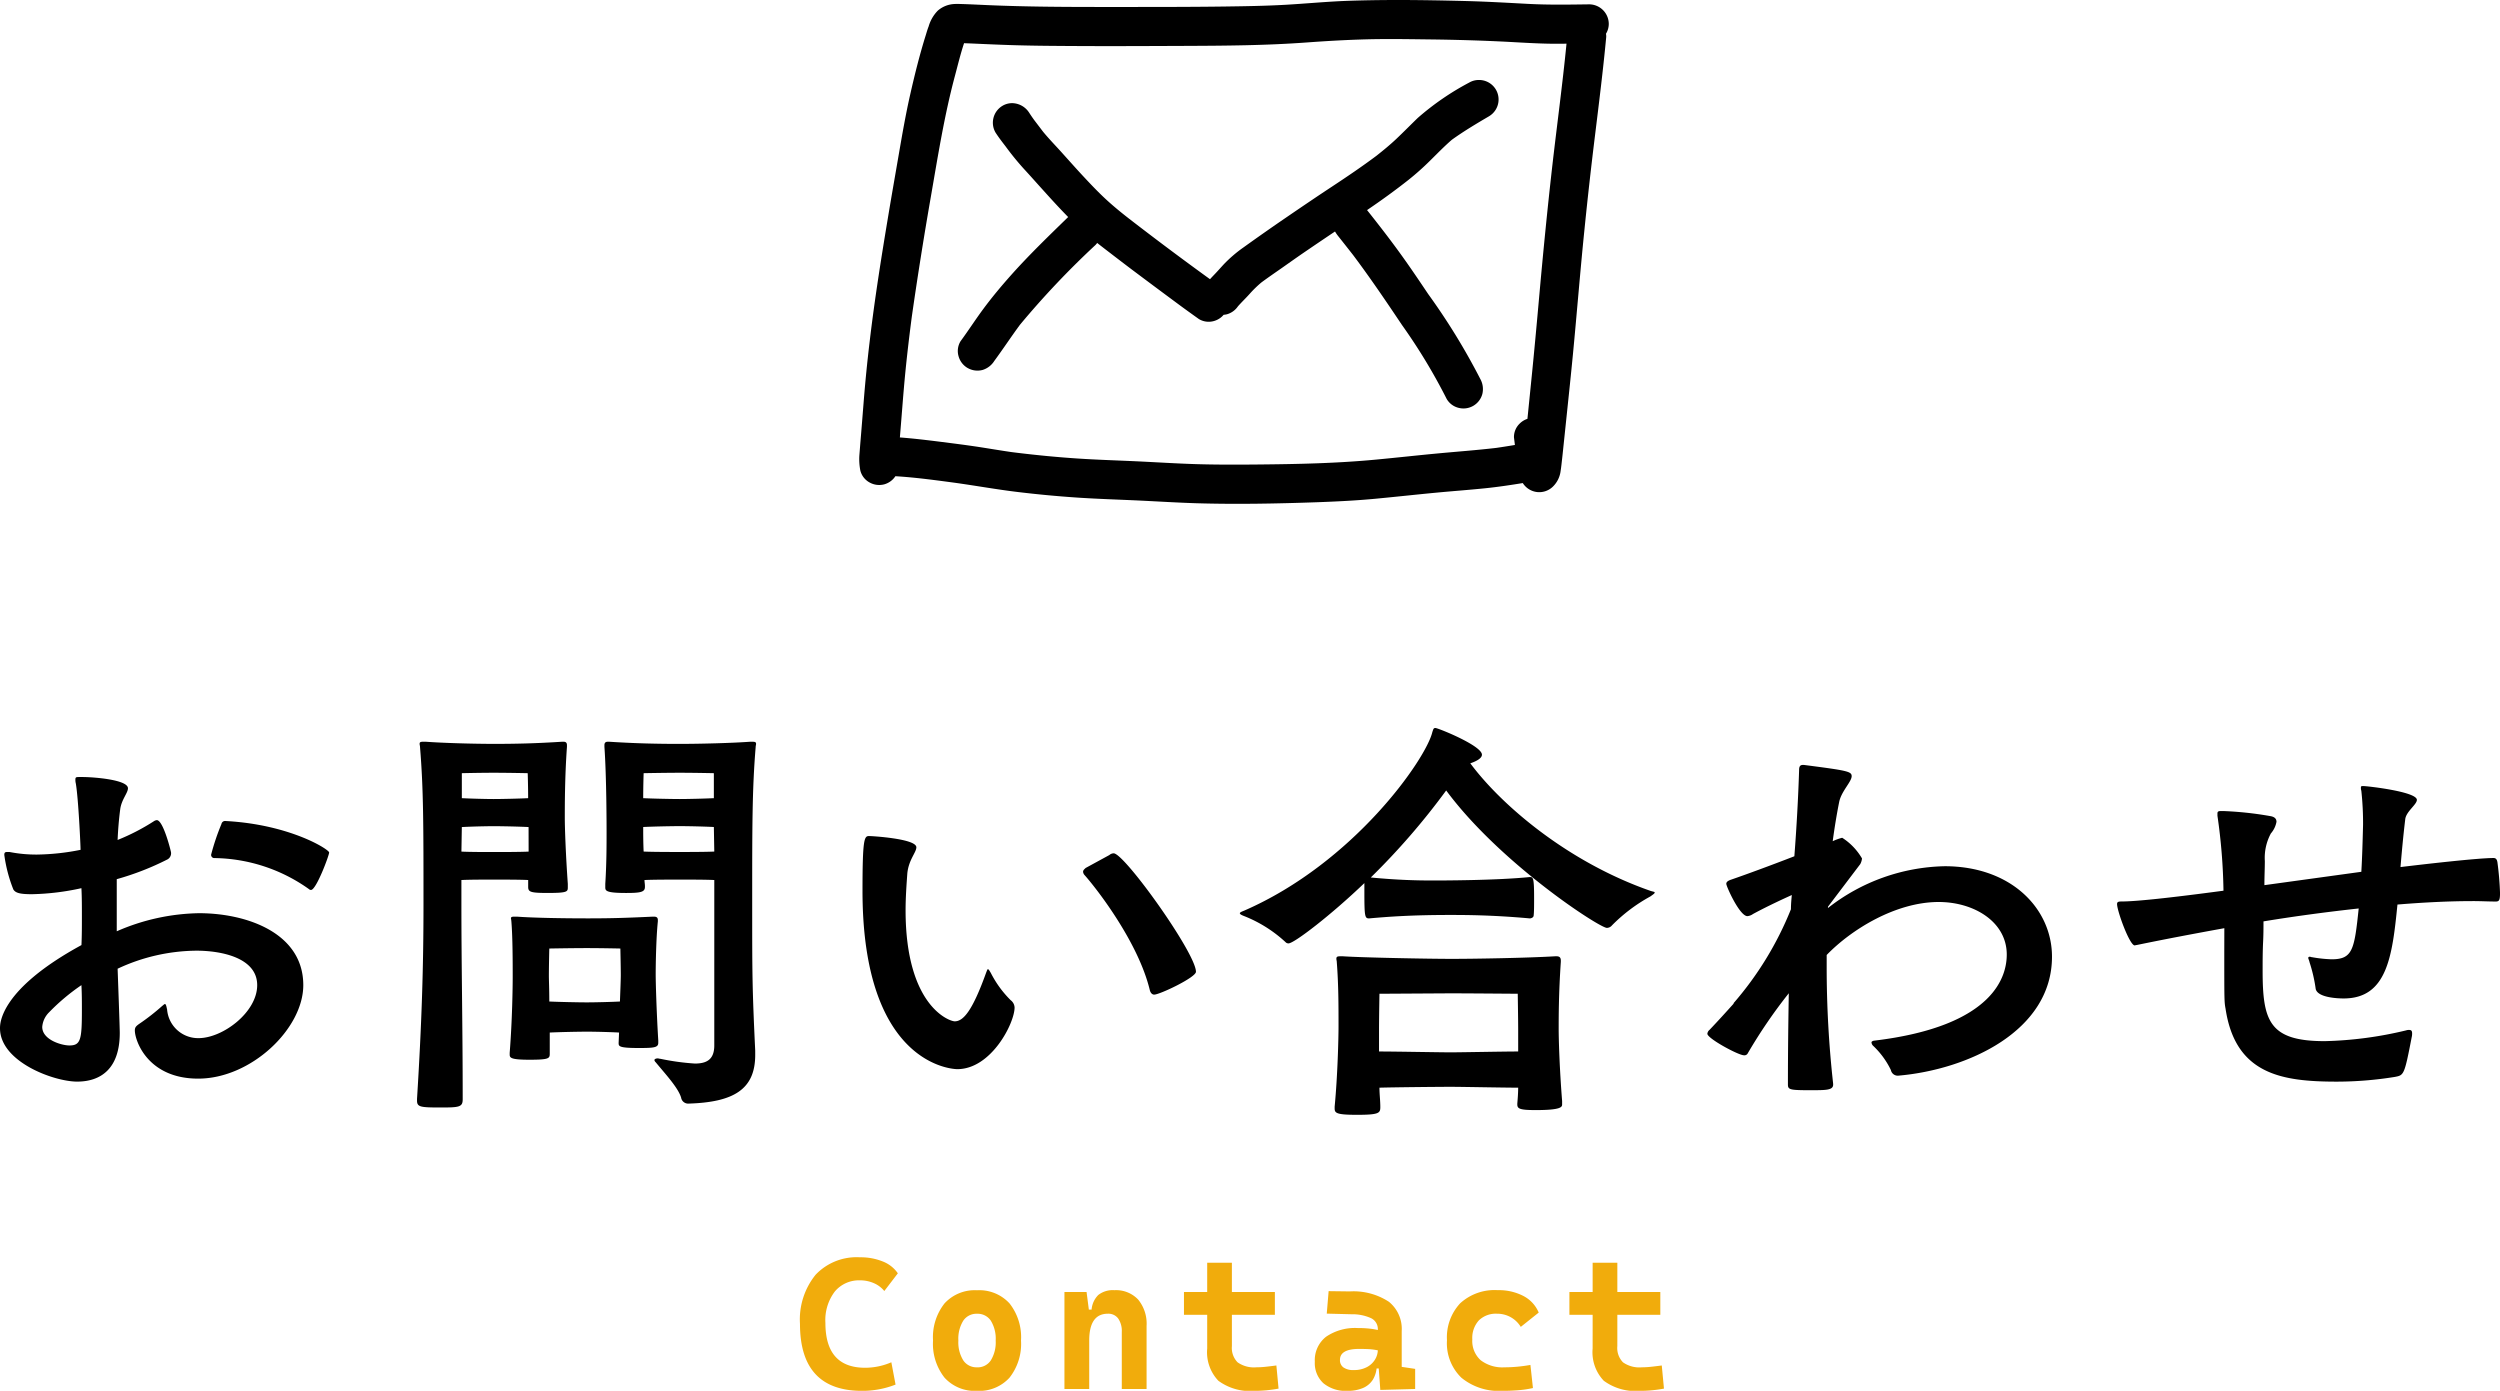
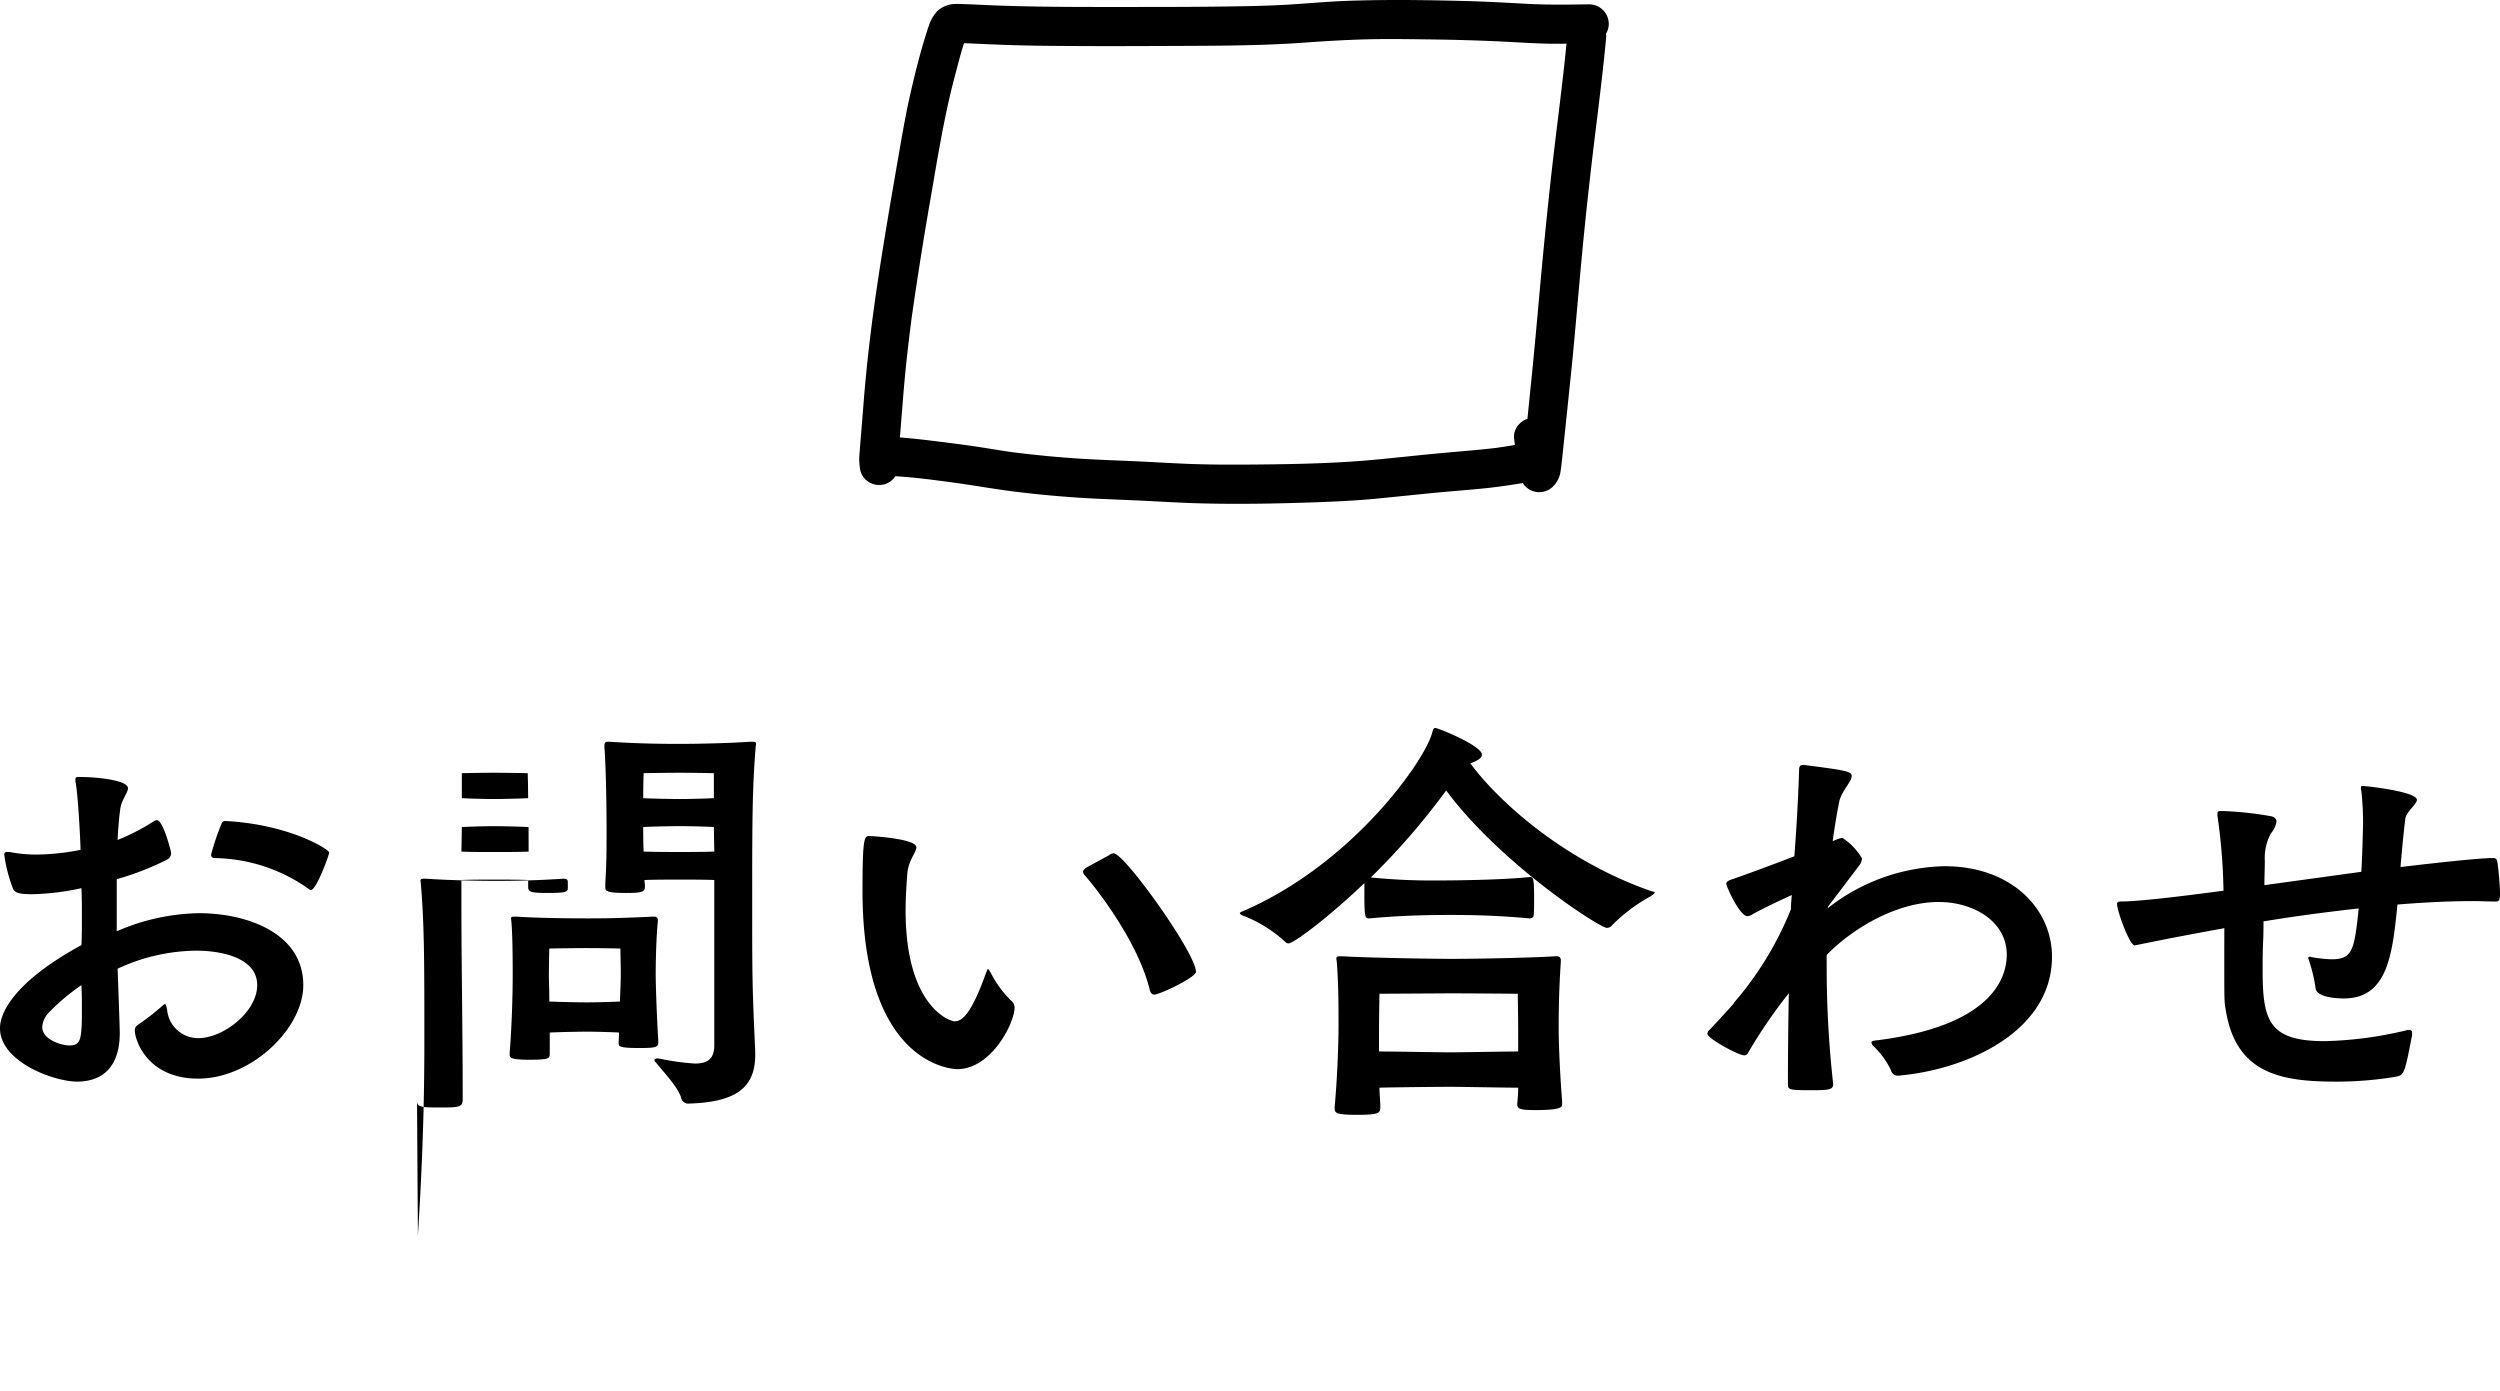
<svg xmlns="http://www.w3.org/2000/svg" width="266.938" height="148.504" viewBox="0 0 266.938 148.504">
  <defs>
    <clipPath id="clip-path">
      <rect id="長方形_88" data-name="長方形 88" width="80.032" height="53.795" />
    </clipPath>
  </defs>
  <g id="pcお問い合わせ" transform="translate(-874.256 -608.102)">
    <g id="pcお問い合わせ-2" data-name="pcお問い合わせ" transform="translate(22 -1731.589)">
-       <path id="パス_21739" data-name="パス 21739" d="M18.722-21.436a29.392,29.392,0,0,0,5.428-2.116.746.746,0,0,0,.368-.736c0-.092-.828-3.45-1.518-3.45a.654.654,0,0,0-.276.092,22.858,22.858,0,0,1-3.91,2.024c.046-1.1.138-2.208.276-3.266s.828-1.748.828-2.254c0-.92-3.68-1.2-4.876-1.2h-.276c-.368,0-.46,0-.46.276a1.585,1.585,0,0,0,.046.414c.276,1.61.506,6.624.506,7.084a25.078,25.078,0,0,1-4.646.506,14.887,14.887,0,0,1-2.944-.276h-.23c-.276,0-.322.092-.322.322a15.618,15.618,0,0,0,.966,3.68c.23.368.69.506,1.978.506a26.569,26.569,0,0,0,5.29-.644C15-19.5,15-18.492,15-17.434c0,1.012,0,2.024-.046,3.036C6.256-9.66,6.256-6.026,6.256-5.52c0,3.588,5.75,5.7,8.234,5.7s4.554-1.334,4.554-5.2c0-.092,0-.6-.23-6.854A20.166,20.166,0,0,1,27.232-13.8c2.622,0,6.486.736,6.486,3.68,0,2.9-3.68,5.658-6.256,5.658A3.322,3.322,0,0,1,24.1-7.5c-.092-.46-.138-.6-.23-.6s-.138.092-.276.184A23.359,23.359,0,0,1,21.114-5.98c-.322.23-.46.368-.46.69,0,1.1,1.38,5.152,6.762,5.152,5.658,0,11.224-5.336,11.224-9.982,0-5.566-6.026-7.682-11.132-7.682a22.724,22.724,0,0,0-8.786,1.932Zm20.746,1.15c.552,0,1.932-3.68,1.932-4s-4.186-2.99-11.04-3.358a.4.4,0,0,0-.46.322,24.626,24.626,0,0,0-1.1,3.266.339.339,0,0,0,.368.368,17.773,17.773,0,0,1,10.074,3.312A.3.3,0,0,0,39.468-20.286ZM14.95-10.12C15-9.2,15-8.28,15-7.406c0,3.128-.138,3.726-1.334,3.726-.828,0-2.9-.6-2.9-1.978A2.455,2.455,0,0,1,11.5-7.222,22.06,22.06,0,0,1,14.95-10.12ZM86.894-3.128c-.322-6.762-.322-8.234-.322-15.594,0-8.556,0-12.282.368-16.79,0-.138.046-.276.046-.368,0-.184-.092-.23-.414-.23h-.23c-1.84.138-5.29.23-7.59.23-2.208,0-4.6-.046-7.452-.23h-.138c-.276,0-.368.138-.368.368v.184c.23,3.22.23,8.648.23,9.108,0,1.38,0,3.358-.138,5.52v.368c0,.368.092.6,2.208.6,1.564,0,2.024-.092,2.024-.644V-20.7c0-.23-.046-.414-.046-.644.966-.046,2.806-.046,3.772-.046,1.012,0,2.806,0,3.68.046V-3.68c0,1.518-.828,1.932-2.07,1.932a25.748,25.748,0,0,1-3.68-.506c-.092,0-.23-.046-.276-.046-.23,0-.368.092-.368.184a.42.42,0,0,0,.138.23C77.326-.6,78.66.828,78.982,1.886a.761.761,0,0,0,.736.644c4.876-.138,7.176-1.518,7.176-5.2ZM50.784,2.208c0,.69.368.736,2.53.736,1.978,0,2.346-.046,2.346-.874,0-7.958-.138-13.892-.138-21.022v-2.392c.828-.046,2.484-.046,3.45-.046,1.012,0,2.852,0,3.68.046v.736c0,.552.276.644,2.116.644,2.07,0,2.116-.138,2.116-.6v-.368c-.23-3.266-.322-6.026-.322-7.084,0-1.2,0-4.37.23-7.544v-.184c0-.23-.092-.368-.368-.368h-.138c-2.852.184-5.014.23-7.222.23-2.3,0-5.52-.092-7.36-.23h-.23c-.322,0-.414.046-.414.23,0,.092.046.23.046.368.368,4.508.368,8.234.368,16.79,0,6.578-.184,12.6-.69,20.746Zm25.76-6.394c-.184-3.036-.276-6.164-.276-7.084,0-1.058.046-3.864.23-5.658v-.138c0-.23-.092-.368-.414-.368h-.138c-2.9.138-4.554.184-6.9.184-2.438,0-5.7-.046-7.59-.184H61.18c-.276,0-.368.046-.368.184a2.594,2.594,0,0,1,.046.322C61-15.226,61-12.42,61-10.994c0,1.012-.046,4.6-.322,8.1v.138c0,.368,0,.6,2.116.6,2.07,0,2.162-.138,2.162-.644V-5.06c1.012-.046,2.944-.092,4-.092.966,0,2.53.046,3.4.092l-.046,1.1c0,.368,0,.552,2.162.552,1.61,0,2.07-.046,2.07-.552ZM72.45-8.372c-.874.046-2.622.092-3.542.092s-2.99-.046-4-.092c0-1.288-.046-2.3-.046-2.714,0-1.1.046-2.944.046-2.944s2.438-.046,4-.046,3.588.046,3.588.046.046,2.024.046,2.852C72.542-10.81,72.5-9.706,72.45-8.372ZM82.478-30.084c-.92.046-2.76.092-3.634.092-.92,0-2.99-.046-3.91-.092,0-1.288.046-2.668.046-2.668s2.392-.046,3.864-.046,3.634.046,3.634.046Zm.046,5.7c-.92.046-2.806.046-3.68.046s-2.9,0-3.864-.046c-.046-1.012-.046-1.932-.046-2.622.92-.046,2.9-.092,3.91-.092s2.76.046,3.634.092ZM55.568-32.752s1.932-.046,3.4-.046,3.634.046,3.634.046.046,1.38.046,2.668c-.874.046-2.806.092-3.68.092s-2.53-.046-3.4-.092ZM62.7-24.38c-.874.046-2.806.046-3.726.046-.874,0-2.622,0-3.45-.046L55.568-27c.828-.046,2.438-.092,3.4-.092,1.012,0,2.9.046,3.726.092Zm45.77,23.23c3.634,0,6.118-4.922,6.118-6.578a1.028,1.028,0,0,0-.414-.782,11.266,11.266,0,0,1-2.116-2.9c-.138-.23-.23-.414-.322-.414-.046,0-.092.138-.184.368-1.518,4.232-2.484,5.2-3.358,5.2-.552,0-5.244-1.61-5.244-11.868,0-1.288.092-2.622.184-3.91.138-1.472.966-2.254.966-2.806,0-.92-4.738-1.2-5.06-1.2-.506,0-.69.322-.69,5.842C98.348-1.288,108.284-1.15,108.468-1.15Zm13.708-21.482c-.138.138-.276.23-.276.414a.611.611,0,0,0,.138.322c1.2,1.334,5.75,7.13,6.992,12.328.092.322.276.46.46.46.6,0,4.462-1.84,4.462-2.438,0-1.978-7.636-12.65-8.786-12.65a.744.744,0,0,0-.46.184ZM173.052,2.254c-.276-3.45-.368-6.578-.368-7.682,0-1.242,0-3.818.23-7.176v-.138c0-.322-.138-.46-.46-.46h-.138c-3.036.184-8.74.276-11.086.276-2.438,0-9.66-.138-11.592-.276h-.23c-.368,0-.46.046-.46.276,0,.092.046.23.046.368.184,2.392.184,4.6.184,6.854,0,1.2-.092,5.2-.414,8.556v.184c0,.506.184.69,2.392.69,2.346,0,2.484-.184,2.484-.828,0-.69-.092-1.38-.092-2.07,1.656-.046,6.44-.092,7.59-.092,1.2,0,5.7.092,7.222.092,0,.552-.046,1.15-.092,1.7v.092c0,.46.276.6,1.978.6,2.668,0,2.806-.322,2.806-.6Zm-21.114-22.4c0,2.714.046,2.9.506,2.9,2.07-.184,4.554-.368,8.6-.368,1.564,0,4.508,0,8.556.368.138,0,.414-.092.414-.322.046-.368.046-1.1.046-1.84,0-2.162-.092-2.254-.46-2.254-3.634.368-9.522.368-10.4.368-1.61,0-3.726-.046-6.578-.322a74.982,74.982,0,0,0,8.05-9.292c5.75,7.774,16.376,14.674,17.158,14.674a.719.719,0,0,0,.552-.276,17.654,17.654,0,0,1,4.094-3.082c.322-.23.46-.322.46-.414s-.184-.092-.46-.184c-8.832-3.082-15.916-9.154-19.228-13.616.552-.184,1.242-.506,1.242-.92,0-.966-4.692-2.852-4.968-2.852-.23,0-.23.184-.322.414-.644,2.852-8.372,13.984-20.1,19.09-.23.092-.46.184-.46.276s.138.184.506.322a14.172,14.172,0,0,1,4.37,2.76.418.418,0,0,0,.322.138c.6,0,4.554-3.036,8.1-6.44ZM168.36-3.036c-1.518,0-6.164.092-7.222.092s-5.98-.092-7.636-.092V-5.29c0-1.38.046-3.91.046-3.91l7.59-.046c1.564,0,7.176.046,7.176.046s.046,2.76.046,3.818Zm33.626,3.4A112.532,112.532,0,0,1,201.3-12.1V-13.34c2.622-2.714,7.36-5.658,11.96-5.658,3.772,0,7.268,2.116,7.268,5.612,0,2.07-1.058,7.636-14.214,9.2-.138.046-.23.092-.23.184a.612.612,0,0,0,.138.322,8.791,8.791,0,0,1,1.932,2.622.749.749,0,0,0,.828.6c7.36-.644,16.376-4.738,16.376-12.7,0-5.106-4.324-9.66-11.454-9.66a20.842,20.842,0,0,0-12.466,4.462v-.138l3.45-4.554a1.581,1.581,0,0,0,.184-.6,6.491,6.491,0,0,0-2.116-2.208,5.462,5.462,0,0,0-1.012.368c.184-1.38.414-2.806.69-4.186.23-1.15,1.334-2.162,1.334-2.76,0-.506-.46-.6-5.106-1.2h-.092c-.322,0-.414.184-.414.552-.092,2.99-.276,6.21-.506,9.2-2.484.966-5.244,1.978-6.716,2.484-.414.138-.552.276-.552.46,0,.276,1.426,3.45,2.254,3.45a1.226,1.226,0,0,0,.6-.23c1.7-.92,3.634-1.794,4.14-2.024-.046.506-.092,1.012-.092,1.518a35.361,35.361,0,0,1-6.164,10.074l.092-.046c-.828.92-1.7,1.886-2.622,2.852a.622.622,0,0,0-.23.414c0,.506,3.312,2.3,3.91,2.3a.4.4,0,0,0,.414-.23,54.415,54.415,0,0,1,4.37-6.394c-.046,2.806-.092,6.118-.092,9.752,0,.552.23.6,2.392.6,1.7,0,2.438,0,2.438-.6Zm41.768-14.03c0,5.152,0,5.336.138,6.072C244.95-.552,249.964.184,255.806.184a38.879,38.879,0,0,0,6.164-.506c.966-.184,1.012-.184,1.794-4.232a1.585,1.585,0,0,0,.046-.414c0-.276-.092-.368-.322-.368a.9.9,0,0,0-.322.046,40.772,40.772,0,0,1-8.694,1.15c-5.934,0-6.624-2.162-6.624-7.544,0-.92,0-1.886.046-2.944.046-.828.046-1.564.046-2.3,3.358-.552,6.808-1.012,10.166-1.38-.46,4.416-.644,5.428-2.9,5.428a14.562,14.562,0,0,1-2.116-.23c-.092,0-.138-.046-.184-.046-.138,0-.184.046-.184.138s.092.23.138.46a16.173,16.173,0,0,1,.644,2.76c.092,1.058,2.576,1.1,2.99,1.1,4.646,0,5.2-4.508,5.75-10.028,2.806-.23,5.52-.368,8.1-.368.828,0,1.61.046,2.392.046.368,0,.46-.138.46-.92a32.184,32.184,0,0,0-.276-3.266c-.046-.276-.138-.46-.414-.46-1.656,0-7.268.644-9.936.966.138-1.61.276-3.174.506-5.106.092-.828,1.242-1.564,1.242-2.07,0-.874-5.29-1.472-5.7-1.472-.23,0-.276,0-.276.184a1.036,1.036,0,0,0,.046.322,32.047,32.047,0,0,1,.184,3.634c-.046,1.794-.092,3.45-.184,5.014l-10.35,1.426c0-.92.046-1.794.046-2.576a5.484,5.484,0,0,1,.644-2.944,2.614,2.614,0,0,0,.6-1.242c0-.276-.138-.506-.6-.6a36.615,36.615,0,0,0-5.106-.552h-.23c-.322,0-.368.092-.368.276v.23a61.3,61.3,0,0,1,.644,8c-5.842.782-9.384,1.15-10.856,1.15-.368,0-.506.046-.506.276,0,.736,1.334,4.416,1.886,4.416a1.992,1.992,0,0,1,.23-.046c2.9-.6,6.072-1.2,9.338-1.794Z" transform="translate(846 2455)" />
-       <path id="パス_21740" data-name="パス 21740" d="M7.3.2Q.674.2.674-6.953A7.589,7.589,0,0,1,2.344-12.2a6.023,6.023,0,0,1,4.727-1.86,6.293,6.293,0,0,1,2.441.444,3.48,3.48,0,0,1,1.611,1.265L9.678-10.459A2.906,2.906,0,0,0,8.56-11.3a3.617,3.617,0,0,0-1.47-.3A3.357,3.357,0,0,0,4.4-10.415,5.039,5.039,0,0,0,3.389-7.051q0,4.785,4.248,4.785a7.074,7.074,0,0,0,2.793-.586l.449,2.383A9.732,9.732,0,0,1,7.3.2ZM19.578.2a4.362,4.362,0,0,1-3.467-1.406,5.829,5.829,0,0,1-1.23-3.965,5.826,5.826,0,0,1,1.23-3.97,4.369,4.369,0,0,1,3.467-1.4,4.369,4.369,0,0,1,3.467,1.4,5.826,5.826,0,0,1,1.23,3.97,5.829,5.829,0,0,1-1.23,3.965A4.362,4.362,0,0,1,19.578.2Zm0-2.51a1.687,1.687,0,0,0,1.475-.747,3.683,3.683,0,0,0,.518-2.114,3.679,3.679,0,0,0-.518-2.119,1.691,1.691,0,0,0-1.475-.742,1.694,1.694,0,0,0-1.47.742,3.652,3.652,0,0,0-.522,2.119,3.656,3.656,0,0,0,.522,2.114A1.69,1.69,0,0,0,19.578-2.314ZM35.035,0V-6.084a2.35,2.35,0,0,0-.386-1.445,1.3,1.3,0,0,0-1.1-.508q-1.992,0-1.992,2.871l-.605-3.311h.859a2.489,2.489,0,0,1,.713-1.558,2.493,2.493,0,0,1,1.719-.513,3.244,3.244,0,0,1,2.539,1,4.054,4.054,0,0,1,.9,2.813V0ZM28.912,0V-10.352h2.363l.283,2.188V0Zm20.3.2A5.7,5.7,0,0,1,45.346-.879a4.419,4.419,0,0,1-1.191-3.437V-5.664h2.637V-4.57A2.186,2.186,0,0,0,47.4-2.847a3.033,3.033,0,0,0,2.012.532,9.122,9.122,0,0,0,.957-.054q.508-.054,1.172-.142l.234,2.471q-.645.117-1.26.176T49.213.2ZM44.154-5.049v-8.428h2.637v8.428ZM41.674-7.92v-2.432h9.707V-7.92ZM62.639.1l-.225-3.066-.039-1.348V-6.338a1.289,1.289,0,0,0-.708-1.216,4.807,4.807,0,0,0-2.1-.425l-2.646-.068.2-2.4,2.256.029a6.9,6.9,0,0,1,4.18,1.108,3.722,3.722,0,0,1,1.367,3.12v3.828l1.436.215V0ZM59.133.2a3.751,3.751,0,0,1-2.568-.811,2.912,2.912,0,0,1-.918-2.3,3.167,3.167,0,0,1,1.2-2.666,5.472,5.472,0,0,1,3.408-.928,10.637,10.637,0,0,1,1.47.088,8.946,8.946,0,0,1,1.255.273l-.43,2.061a6.339,6.339,0,0,0-1.123-.171q-.5-.024-1.045-.024-2.051,0-2.051,1.172a.945.945,0,0,0,.371.806,1.788,1.788,0,0,0,1.084.278,2.908,2.908,0,0,0,1.436-.322,2.217,2.217,0,0,0,.864-.82A2.023,2.023,0,0,0,62.375-4.2v-.645l.371,2.656h-.83l.342-.312a2.932,2.932,0,0,1-.41,1.5,2.323,2.323,0,0,1-1.069.9A4.128,4.128,0,0,1,59.133.2ZM75.664.2A6.293,6.293,0,0,1,71.3-1.2a5.108,5.108,0,0,1-1.543-4,5.334,5.334,0,0,1,1.406-3.945,5.43,5.43,0,0,1,4.014-1.406,5.669,5.669,0,0,1,2.749.625,3.527,3.527,0,0,1,1.626,1.768L77.637-6.631a2.934,2.934,0,0,0-1.084-1.04A2.963,2.963,0,0,0,75.1-8.037a2.589,2.589,0,0,0-1.938.713,2.782,2.782,0,0,0-.7,2.031,2.759,2.759,0,0,0,.889,2.217,3.807,3.807,0,0,0,2.549.762q.693,0,1.4-.068t1.367-.186L78.936-.1A11.058,11.058,0,0,1,77.3.137Q76.455.2,75.664.2ZM90.369.2A5.7,5.7,0,0,1,86.5-.879a4.419,4.419,0,0,1-1.191-3.437V-5.664h2.637V-4.57a2.186,2.186,0,0,0,.605,1.724,3.033,3.033,0,0,0,2.012.532,9.122,9.122,0,0,0,.957-.054q.508-.054,1.172-.142l.234,2.471q-.645.117-1.26.176T90.369.2ZM85.311-5.049v-8.428h2.637v8.428ZM82.83-7.92v-2.432h9.707V-7.92Z" transform="translate(937 2488)" fill="#f1ac0c" />
+       <path id="パス_21739" data-name="パス 21739" d="M18.722-21.436a29.392,29.392,0,0,0,5.428-2.116.746.746,0,0,0,.368-.736c0-.092-.828-3.45-1.518-3.45a.654.654,0,0,0-.276.092,22.858,22.858,0,0,1-3.91,2.024c.046-1.1.138-2.208.276-3.266s.828-1.748.828-2.254c0-.92-3.68-1.2-4.876-1.2h-.276c-.368,0-.46,0-.46.276a1.585,1.585,0,0,0,.046.414c.276,1.61.506,6.624.506,7.084a25.078,25.078,0,0,1-4.646.506,14.887,14.887,0,0,1-2.944-.276h-.23c-.276,0-.322.092-.322.322a15.618,15.618,0,0,0,.966,3.68c.23.368.69.506,1.978.506a26.569,26.569,0,0,0,5.29-.644C15-19.5,15-18.492,15-17.434c0,1.012,0,2.024-.046,3.036C6.256-9.66,6.256-6.026,6.256-5.52c0,3.588,5.75,5.7,8.234,5.7s4.554-1.334,4.554-5.2c0-.092,0-.6-.23-6.854A20.166,20.166,0,0,1,27.232-13.8c2.622,0,6.486.736,6.486,3.68,0,2.9-3.68,5.658-6.256,5.658A3.322,3.322,0,0,1,24.1-7.5c-.092-.46-.138-.6-.23-.6s-.138.092-.276.184A23.359,23.359,0,0,1,21.114-5.98c-.322.23-.46.368-.46.69,0,1.1,1.38,5.152,6.762,5.152,5.658,0,11.224-5.336,11.224-9.982,0-5.566-6.026-7.682-11.132-7.682a22.724,22.724,0,0,0-8.786,1.932Zm20.746,1.15c.552,0,1.932-3.68,1.932-4s-4.186-2.99-11.04-3.358a.4.4,0,0,0-.46.322,24.626,24.626,0,0,0-1.1,3.266.339.339,0,0,0,.368.368,17.773,17.773,0,0,1,10.074,3.312A.3.3,0,0,0,39.468-20.286ZM14.95-10.12C15-9.2,15-8.28,15-7.406c0,3.128-.138,3.726-1.334,3.726-.828,0-2.9-.6-2.9-1.978A2.455,2.455,0,0,1,11.5-7.222,22.06,22.06,0,0,1,14.95-10.12ZM86.894-3.128c-.322-6.762-.322-8.234-.322-15.594,0-8.556,0-12.282.368-16.79,0-.138.046-.276.046-.368,0-.184-.092-.23-.414-.23h-.23c-1.84.138-5.29.23-7.59.23-2.208,0-4.6-.046-7.452-.23h-.138c-.276,0-.368.138-.368.368v.184c.23,3.22.23,8.648.23,9.108,0,1.38,0,3.358-.138,5.52v.368c0,.368.092.6,2.208.6,1.564,0,2.024-.092,2.024-.644V-20.7c0-.23-.046-.414-.046-.644.966-.046,2.806-.046,3.772-.046,1.012,0,2.806,0,3.68.046V-3.68c0,1.518-.828,1.932-2.07,1.932a25.748,25.748,0,0,1-3.68-.506c-.092,0-.23-.046-.276-.046-.23,0-.368.092-.368.184a.42.42,0,0,0,.138.23C77.326-.6,78.66.828,78.982,1.886a.761.761,0,0,0,.736.644c4.876-.138,7.176-1.518,7.176-5.2ZM50.784,2.208c0,.69.368.736,2.53.736,1.978,0,2.346-.046,2.346-.874,0-7.958-.138-13.892-.138-21.022v-2.392c.828-.046,2.484-.046,3.45-.046,1.012,0,2.852,0,3.68.046v.736c0,.552.276.644,2.116.644,2.07,0,2.116-.138,2.116-.6v-.368v-.184c0-.23-.092-.368-.368-.368h-.138c-2.852.184-5.014.23-7.222.23-2.3,0-5.52-.092-7.36-.23h-.23c-.322,0-.414.046-.414.23,0,.092.046.23.046.368.368,4.508.368,8.234.368,16.79,0,6.578-.184,12.6-.69,20.746Zm25.76-6.394c-.184-3.036-.276-6.164-.276-7.084,0-1.058.046-3.864.23-5.658v-.138c0-.23-.092-.368-.414-.368h-.138c-2.9.138-4.554.184-6.9.184-2.438,0-5.7-.046-7.59-.184H61.18c-.276,0-.368.046-.368.184a2.594,2.594,0,0,1,.046.322C61-15.226,61-12.42,61-10.994c0,1.012-.046,4.6-.322,8.1v.138c0,.368,0,.6,2.116.6,2.07,0,2.162-.138,2.162-.644V-5.06c1.012-.046,2.944-.092,4-.092.966,0,2.53.046,3.4.092l-.046,1.1c0,.368,0,.552,2.162.552,1.61,0,2.07-.046,2.07-.552ZM72.45-8.372c-.874.046-2.622.092-3.542.092s-2.99-.046-4-.092c0-1.288-.046-2.3-.046-2.714,0-1.1.046-2.944.046-2.944s2.438-.046,4-.046,3.588.046,3.588.046.046,2.024.046,2.852C72.542-10.81,72.5-9.706,72.45-8.372ZM82.478-30.084c-.92.046-2.76.092-3.634.092-.92,0-2.99-.046-3.91-.092,0-1.288.046-2.668.046-2.668s2.392-.046,3.864-.046,3.634.046,3.634.046Zm.046,5.7c-.92.046-2.806.046-3.68.046s-2.9,0-3.864-.046c-.046-1.012-.046-1.932-.046-2.622.92-.046,2.9-.092,3.91-.092s2.76.046,3.634.092ZM55.568-32.752s1.932-.046,3.4-.046,3.634.046,3.634.046.046,1.38.046,2.668c-.874.046-2.806.092-3.68.092s-2.53-.046-3.4-.092ZM62.7-24.38c-.874.046-2.806.046-3.726.046-.874,0-2.622,0-3.45-.046L55.568-27c.828-.046,2.438-.092,3.4-.092,1.012,0,2.9.046,3.726.092Zm45.77,23.23c3.634,0,6.118-4.922,6.118-6.578a1.028,1.028,0,0,0-.414-.782,11.266,11.266,0,0,1-2.116-2.9c-.138-.23-.23-.414-.322-.414-.046,0-.092.138-.184.368-1.518,4.232-2.484,5.2-3.358,5.2-.552,0-5.244-1.61-5.244-11.868,0-1.288.092-2.622.184-3.91.138-1.472.966-2.254.966-2.806,0-.92-4.738-1.2-5.06-1.2-.506,0-.69.322-.69,5.842C98.348-1.288,108.284-1.15,108.468-1.15Zm13.708-21.482c-.138.138-.276.23-.276.414a.611.611,0,0,0,.138.322c1.2,1.334,5.75,7.13,6.992,12.328.092.322.276.46.46.46.6,0,4.462-1.84,4.462-2.438,0-1.978-7.636-12.65-8.786-12.65a.744.744,0,0,0-.46.184ZM173.052,2.254c-.276-3.45-.368-6.578-.368-7.682,0-1.242,0-3.818.23-7.176v-.138c0-.322-.138-.46-.46-.46h-.138c-3.036.184-8.74.276-11.086.276-2.438,0-9.66-.138-11.592-.276h-.23c-.368,0-.46.046-.46.276,0,.092.046.23.046.368.184,2.392.184,4.6.184,6.854,0,1.2-.092,5.2-.414,8.556v.184c0,.506.184.69,2.392.69,2.346,0,2.484-.184,2.484-.828,0-.69-.092-1.38-.092-2.07,1.656-.046,6.44-.092,7.59-.092,1.2,0,5.7.092,7.222.092,0,.552-.046,1.15-.092,1.7v.092c0,.46.276.6,1.978.6,2.668,0,2.806-.322,2.806-.6Zm-21.114-22.4c0,2.714.046,2.9.506,2.9,2.07-.184,4.554-.368,8.6-.368,1.564,0,4.508,0,8.556.368.138,0,.414-.092.414-.322.046-.368.046-1.1.046-1.84,0-2.162-.092-2.254-.46-2.254-3.634.368-9.522.368-10.4.368-1.61,0-3.726-.046-6.578-.322a74.982,74.982,0,0,0,8.05-9.292c5.75,7.774,16.376,14.674,17.158,14.674a.719.719,0,0,0,.552-.276,17.654,17.654,0,0,1,4.094-3.082c.322-.23.46-.322.46-.414s-.184-.092-.46-.184c-8.832-3.082-15.916-9.154-19.228-13.616.552-.184,1.242-.506,1.242-.92,0-.966-4.692-2.852-4.968-2.852-.23,0-.23.184-.322.414-.644,2.852-8.372,13.984-20.1,19.09-.23.092-.46.184-.46.276s.138.184.506.322a14.172,14.172,0,0,1,4.37,2.76.418.418,0,0,0,.322.138c.6,0,4.554-3.036,8.1-6.44ZM168.36-3.036c-1.518,0-6.164.092-7.222.092s-5.98-.092-7.636-.092V-5.29c0-1.38.046-3.91.046-3.91l7.59-.046c1.564,0,7.176.046,7.176.046s.046,2.76.046,3.818Zm33.626,3.4A112.532,112.532,0,0,1,201.3-12.1V-13.34c2.622-2.714,7.36-5.658,11.96-5.658,3.772,0,7.268,2.116,7.268,5.612,0,2.07-1.058,7.636-14.214,9.2-.138.046-.23.092-.23.184a.612.612,0,0,0,.138.322,8.791,8.791,0,0,1,1.932,2.622.749.749,0,0,0,.828.6c7.36-.644,16.376-4.738,16.376-12.7,0-5.106-4.324-9.66-11.454-9.66a20.842,20.842,0,0,0-12.466,4.462v-.138l3.45-4.554a1.581,1.581,0,0,0,.184-.6,6.491,6.491,0,0,0-2.116-2.208,5.462,5.462,0,0,0-1.012.368c.184-1.38.414-2.806.69-4.186.23-1.15,1.334-2.162,1.334-2.76,0-.506-.46-.6-5.106-1.2h-.092c-.322,0-.414.184-.414.552-.092,2.99-.276,6.21-.506,9.2-2.484.966-5.244,1.978-6.716,2.484-.414.138-.552.276-.552.46,0,.276,1.426,3.45,2.254,3.45a1.226,1.226,0,0,0,.6-.23c1.7-.92,3.634-1.794,4.14-2.024-.046.506-.092,1.012-.092,1.518a35.361,35.361,0,0,1-6.164,10.074l.092-.046c-.828.92-1.7,1.886-2.622,2.852a.622.622,0,0,0-.23.414c0,.506,3.312,2.3,3.91,2.3a.4.4,0,0,0,.414-.23,54.415,54.415,0,0,1,4.37-6.394c-.046,2.806-.092,6.118-.092,9.752,0,.552.23.6,2.392.6,1.7,0,2.438,0,2.438-.6Zm41.768-14.03c0,5.152,0,5.336.138,6.072C244.95-.552,249.964.184,255.806.184a38.879,38.879,0,0,0,6.164-.506c.966-.184,1.012-.184,1.794-4.232a1.585,1.585,0,0,0,.046-.414c0-.276-.092-.368-.322-.368a.9.9,0,0,0-.322.046,40.772,40.772,0,0,1-8.694,1.15c-5.934,0-6.624-2.162-6.624-7.544,0-.92,0-1.886.046-2.944.046-.828.046-1.564.046-2.3,3.358-.552,6.808-1.012,10.166-1.38-.46,4.416-.644,5.428-2.9,5.428a14.562,14.562,0,0,1-2.116-.23c-.092,0-.138-.046-.184-.046-.138,0-.184.046-.184.138s.092.23.138.46a16.173,16.173,0,0,1,.644,2.76c.092,1.058,2.576,1.1,2.99,1.1,4.646,0,5.2-4.508,5.75-10.028,2.806-.23,5.52-.368,8.1-.368.828,0,1.61.046,2.392.046.368,0,.46-.138.46-.92a32.184,32.184,0,0,0-.276-3.266c-.046-.276-.138-.46-.414-.46-1.656,0-7.268.644-9.936.966.138-1.61.276-3.174.506-5.106.092-.828,1.242-1.564,1.242-2.07,0-.874-5.29-1.472-5.7-1.472-.23,0-.276,0-.276.184a1.036,1.036,0,0,0,.046.322,32.047,32.047,0,0,1,.184,3.634c-.046,1.794-.092,3.45-.184,5.014l-10.35,1.426c0-.92.046-1.794.046-2.576a5.484,5.484,0,0,1,.644-2.944,2.614,2.614,0,0,0,.6-1.242c0-.276-.138-.506-.6-.6a36.615,36.615,0,0,0-5.106-.552h-.23c-.322,0-.368.092-.368.276v.23a61.3,61.3,0,0,1,.644,8c-5.842.782-9.384,1.15-10.856,1.15-.368,0-.506.046-.506.276,0,.736,1.334,4.416,1.886,4.416a1.992,1.992,0,0,1,.23-.046c2.9-.6,6.072-1.2,9.338-1.794Z" transform="translate(846 2455)" />
    </g>
    <g id="グループ_642" data-name="グループ 642" transform="translate(966 608.102)">
      <g id="グループ_188" data-name="グループ 188" clip-path="url(#clip-path)">
        <path id="パス_21424" data-name="パス 21424" d="M1.077,51.5a2.1,2.1,0,0,0,1.607.212,2.1,2.1,0,0,0,1.178-.864c2.334.139,4.656.476,6.97.783l-.556-.074c2.206.308,4.4.705,6.609.972q3.184.385,6.386.6c2.139.143,4.284.21,6.425.306,2.113.1,4.225.234,6.339.3,4.274.126,8.558.041,12.828-.108,2.108-.076,4.216-.179,6.315-.379,2.218-.21,4.433-.456,6.651-.664,1.666-.155,3.335-.277,5-.448,1.349-.138,2.687-.339,4.023-.556a2.081,2.081,0,0,0,3.234.36,2.809,2.809,0,0,0,.807-1.665c.073-.456.116-.918.169-1.377.059-.521.11-1.043.165-1.564q.162-1.54.322-3.076c.224-2.139.45-4.276.656-6.415.43-4.477.785-8.963,1.243-13.439q.5-4.944,1.108-9.878c.43-3.508.87-7.01,1.2-10.527a1.389,1.389,0,0,0-.023-.393,2.03,2.03,0,0,0,.3-1.053A2.1,2.1,0,0,0,77.946.464C75.772.493,73.6.531,71.429.415s-4.313-.24-6.472-.3C62.481.05,60,0,57.523,0c-1.889,0-3.778.029-5.664.1C49.728.189,47.6.393,45.476.513c-2.149.12-4.3.153-6.454.183-4.3.057-8.611.047-12.916.049-4.147,0-8.293-.02-12.437-.2-.951-.043-1.9-.09-2.856-.118-.2-.006-.4-.012-.6,0a2.885,2.885,0,0,0-1.829.715,3.988,3.988,0,0,0-.973,1.683c-.112.283-.2.579-.286.868-.658,2.094-1.193,4.237-1.676,6.374-.477,2.1-.848,4.231-1.214,6.356-.377,2.192-.764,4.38-1.128,6.574-.744,4.459-1.457,8.929-1.986,13.418Q.725,39.72.464,43.04.339,44.629.209,46.218c-.045.548-.092,1.1-.134,1.644-.021.257-.041.516-.061.772A6.429,6.429,0,0,0,.12,50.249,2.005,2.005,0,0,0,1.077,51.5m3.681-9.923c.22-2.6.521-5.193.859-7.78q.911-6.355,2.013-12.683c.76-4.36,1.444-8.739,2.591-13.019.31-1.158.594-2.34.973-3.483l.206.009c.47.016.941.039,1.411.059,1.057.047,2.115.094,3.174.128,1.988.067,3.981.088,5.969.1,4.325.033,8.65.01,12.973-.008,4.267-.018,8.537-.051,12.8-.362,2.149-.157,4.3-.281,6.454-.338,2.21-.057,4.424-.019,6.635.008,2.868.034,5.732.116,8.6.267,1.385.076,2.768.161,4.156.189.65.013,1.3.009,1.948,0-.421,4.29-1,8.56-1.493,12.843-.532,4.659-.99,9.322-1.408,13.993-.271,3.037-.548,6.073-.856,9.108q-.207,2.056-.415,4.114a2.093,2.093,0,0,0-.827.507,1.993,1.993,0,0,0-.611,1.475c.034.267.067.537.1.807-.668.112-1.335.219-2.005.315-2.05.24-4.11.391-6.167.583-2.219.208-4.433.455-6.651.664-4.2.4-8.434.485-12.649.524-2.166.021-4.329.027-6.494-.037-2.115-.063-4.227-.2-6.339-.3-2.141-.1-4.286-.163-6.425-.305s-4.264-.348-6.386-.605c-.234-.028-.468-.058-.7-.088-1.087-.159-2.168-.342-3.253-.511-1.38-.214-2.763-.387-4.146-.564C7.3,47,5.825,46.819,4.341,46.708l.1-1.234c.108-1.3.205-2.6.316-3.9" transform="translate(0)" />
-         <path id="パス_21425" data-name="パス 21425" d="M21.5,47.332a2.1,2.1,0,0,0,1.607.212,2.257,2.257,0,0,0,1.247-.96c.935-1.27,1.8-2.588,2.737-3.858A91.472,91.472,0,0,1,35.161,34.2a1.954,1.954,0,0,0,.178-.215q.578.456,1.161.9,1.256.969,2.518,1.923,2.456,1.842,4.926,3.669c.745.554,1.5,1.094,2.257,1.634a2.023,2.023,0,0,0,1.608.21,2.086,2.086,0,0,0,1.034-.665A2.04,2.04,0,0,0,49.2,41.6a2.123,2.123,0,0,0,1.17-.848c.4-.454.841-.872,1.243-1.321A11.807,11.807,0,0,1,52.878,38.2c.7-.519,1.416-1.008,2.128-1.506.825-.579,1.646-1.163,2.477-1.732q1.622-1.108,3.252-2.2a3.866,3.866,0,0,0,.334.489q.808,1.015,1.606,2.036c1.821,2.427,3.522,4.938,5.21,7.459a61.2,61.2,0,0,1,4.763,7.877,2.022,2.022,0,0,0,1.247.96,2.088,2.088,0,0,0,2.567-1.457,2.217,2.217,0,0,0-.21-1.607,69.923,69.923,0,0,0-5.572-9.082c-.955-1.422-1.911-2.844-2.913-4.231-1.16-1.61-2.376-3.176-3.611-4.73,1.519-1.032,3-2.1,4.448-3.244a28.354,28.354,0,0,0,2.268-2.021c.772-.76,1.523-1.537,2.339-2.244,1.268-.911,2.606-1.709,3.953-2.5a2.083,2.083,0,0,0-1.072-3.883,2.036,2.036,0,0,0-1.034.279,28.6,28.6,0,0,0-5.49,3.775c-.768.744-1.518,1.508-2.294,2.243-.671.636-1.386,1.217-2.111,1.792-1.542,1.155-3.132,2.228-4.74,3.289-1.648,1.086-3.28,2.194-4.909,3.308q-2.292,1.567-4.551,3.19a14.187,14.187,0,0,0-2.1,1.8c-.3.322-.586.652-.888.97-.2.211-.4.415-.588.626Q43,34.684,38.713,31.369c-.865-.674-1.707-1.363-2.51-2.111-.831-.772-1.61-1.6-2.384-2.43-.743-.8-1.469-1.619-2.2-2.43-.68-.761-1.4-1.492-2.051-2.282-.41-.538-.818-1.079-1.233-1.615.11.141.218.281.326.422q-.3-.406-.577-.835a2.2,2.2,0,0,0-1.827-1.03,2.024,2.024,0,0,0-1.027.282,2.1,2.1,0,0,0-.747,2.854c.332.512.7.995,1.073,1.475a29.511,29.511,0,0,0,1.96,2.408c.685.74,1.353,1.5,2.029,2.245.883.981,1.774,1.959,2.7,2.9-.012.011-.027.019-.039.03-2.055,2.005-4.127,4-6.038,6.142-1.045,1.173-2.047,2.369-2.984,3.634-.838,1.13-1.6,2.318-2.434,3.451a2,2,0,0,0-.21,1.607,2.094,2.094,0,0,0,.957,1.247" transform="translate(-9.932 -8.044)" />
      </g>
    </g>
  </g>
</svg>